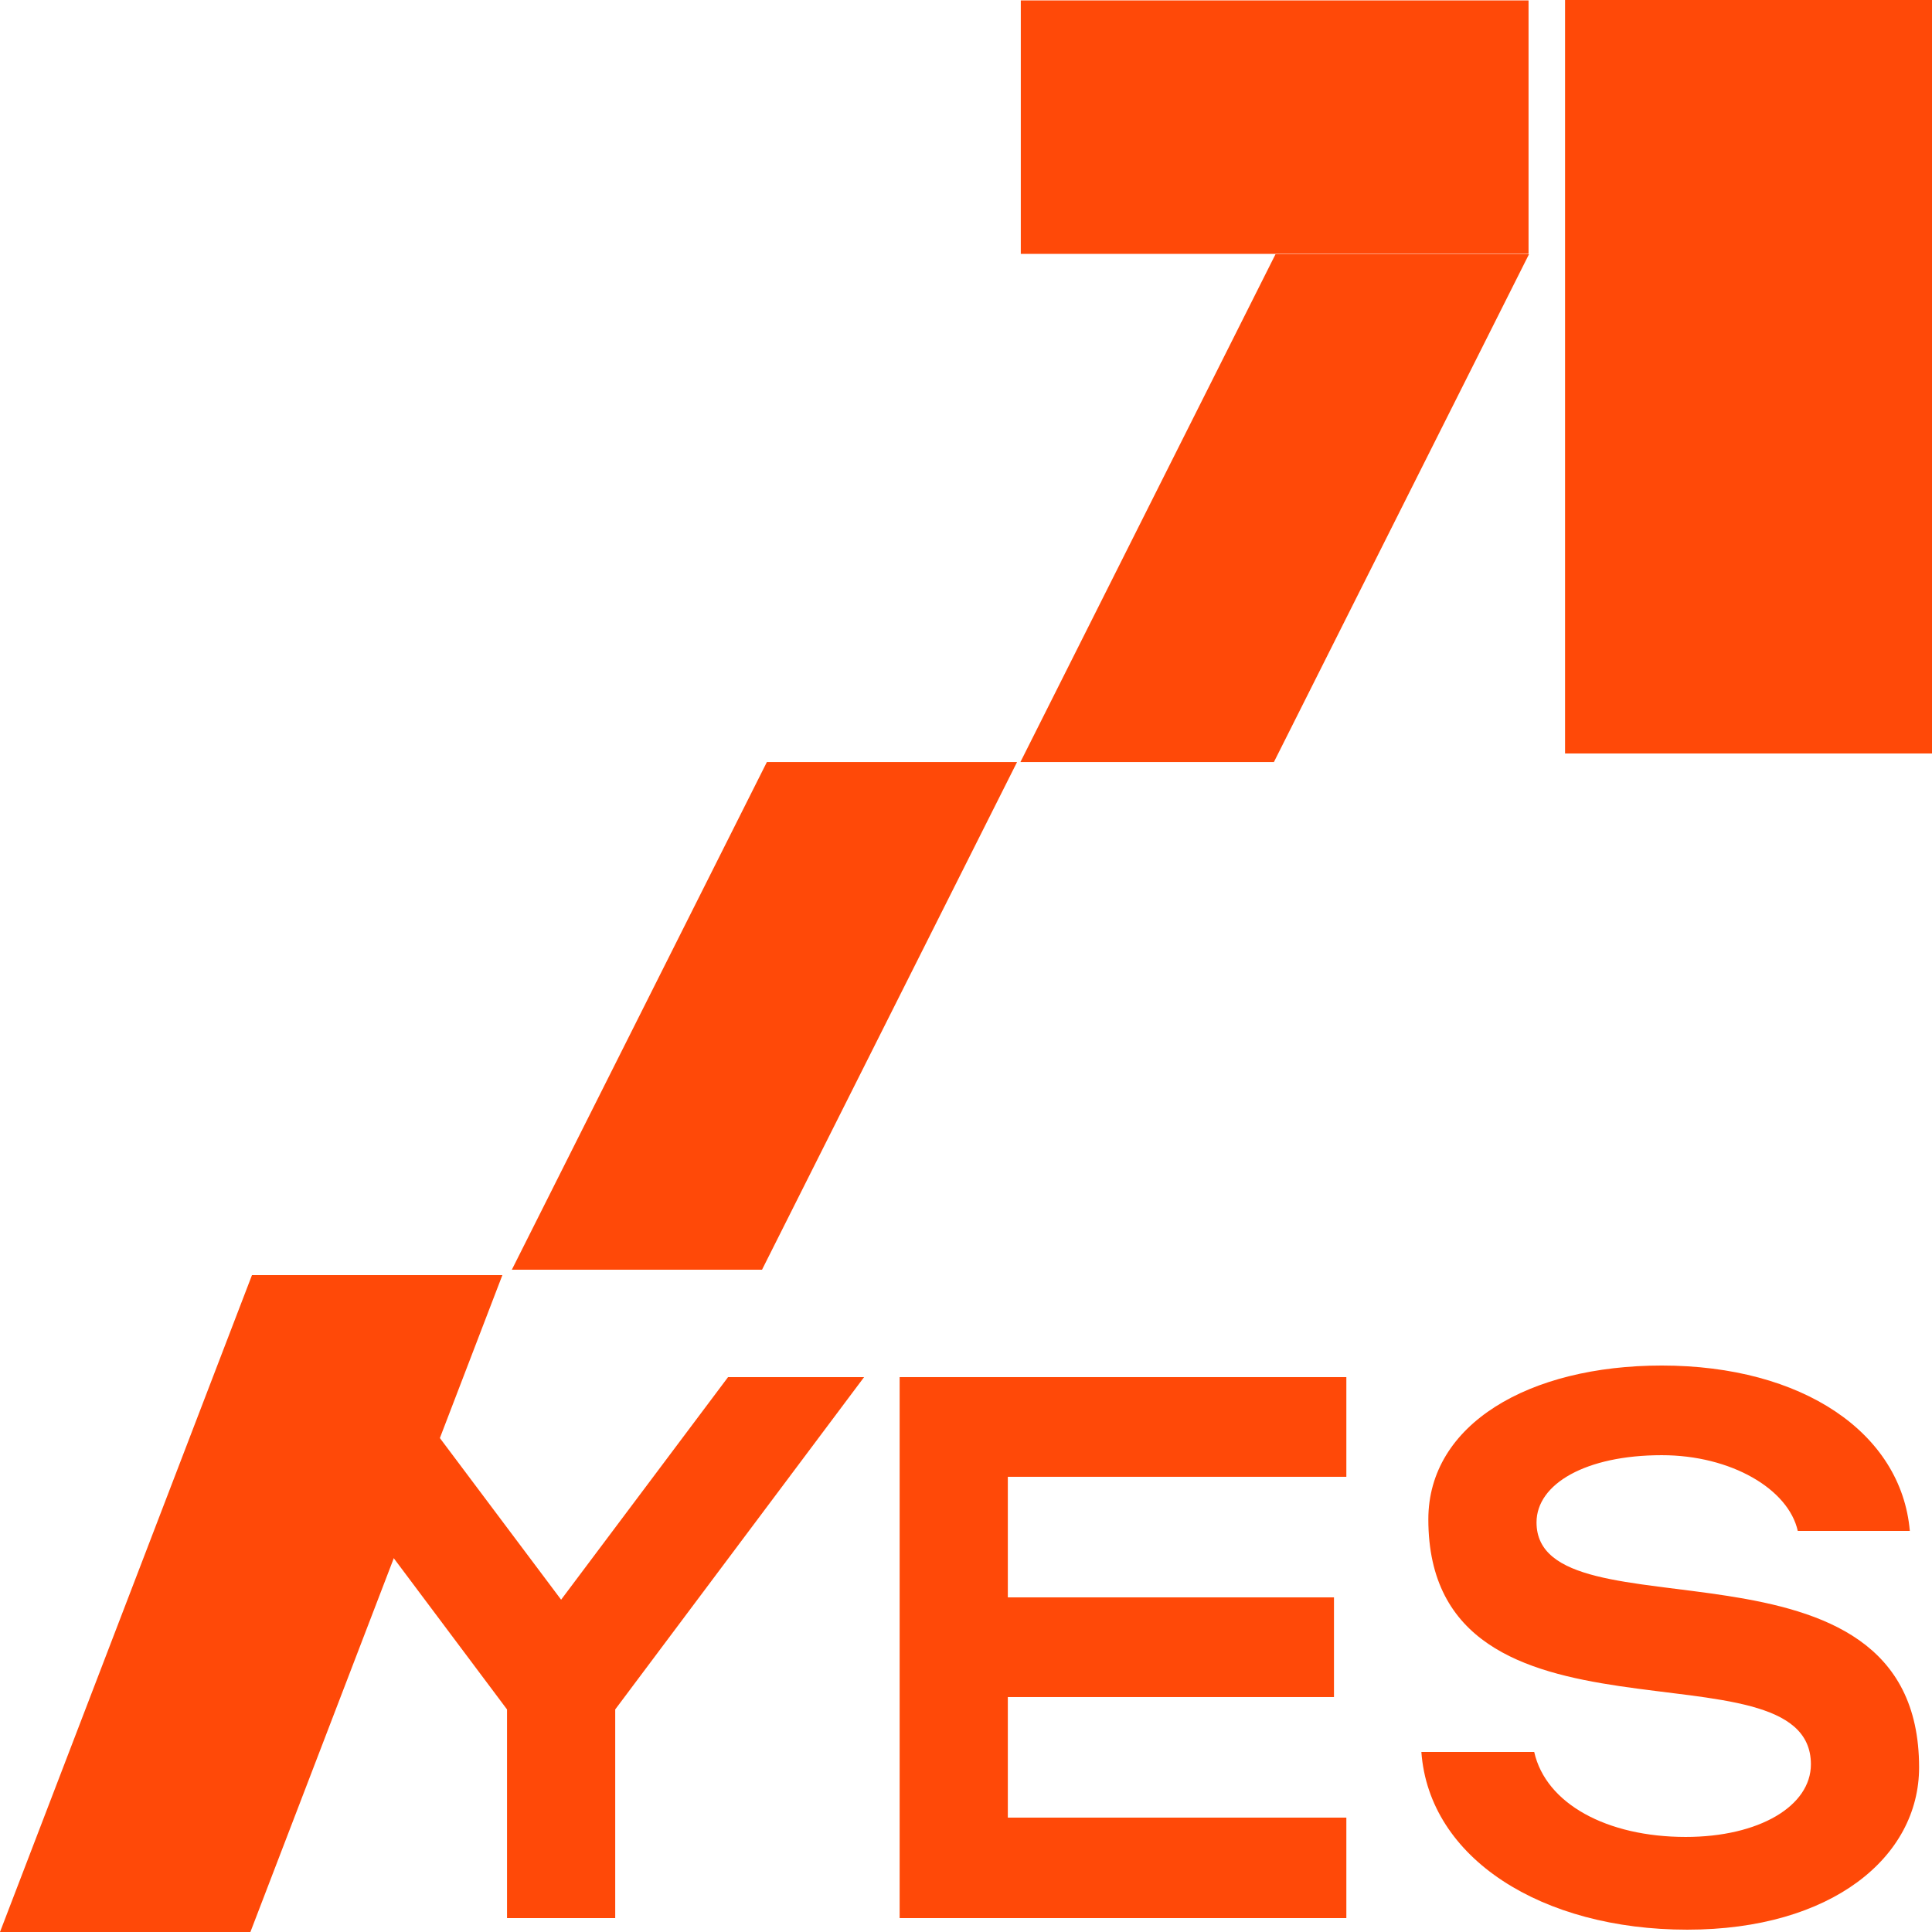
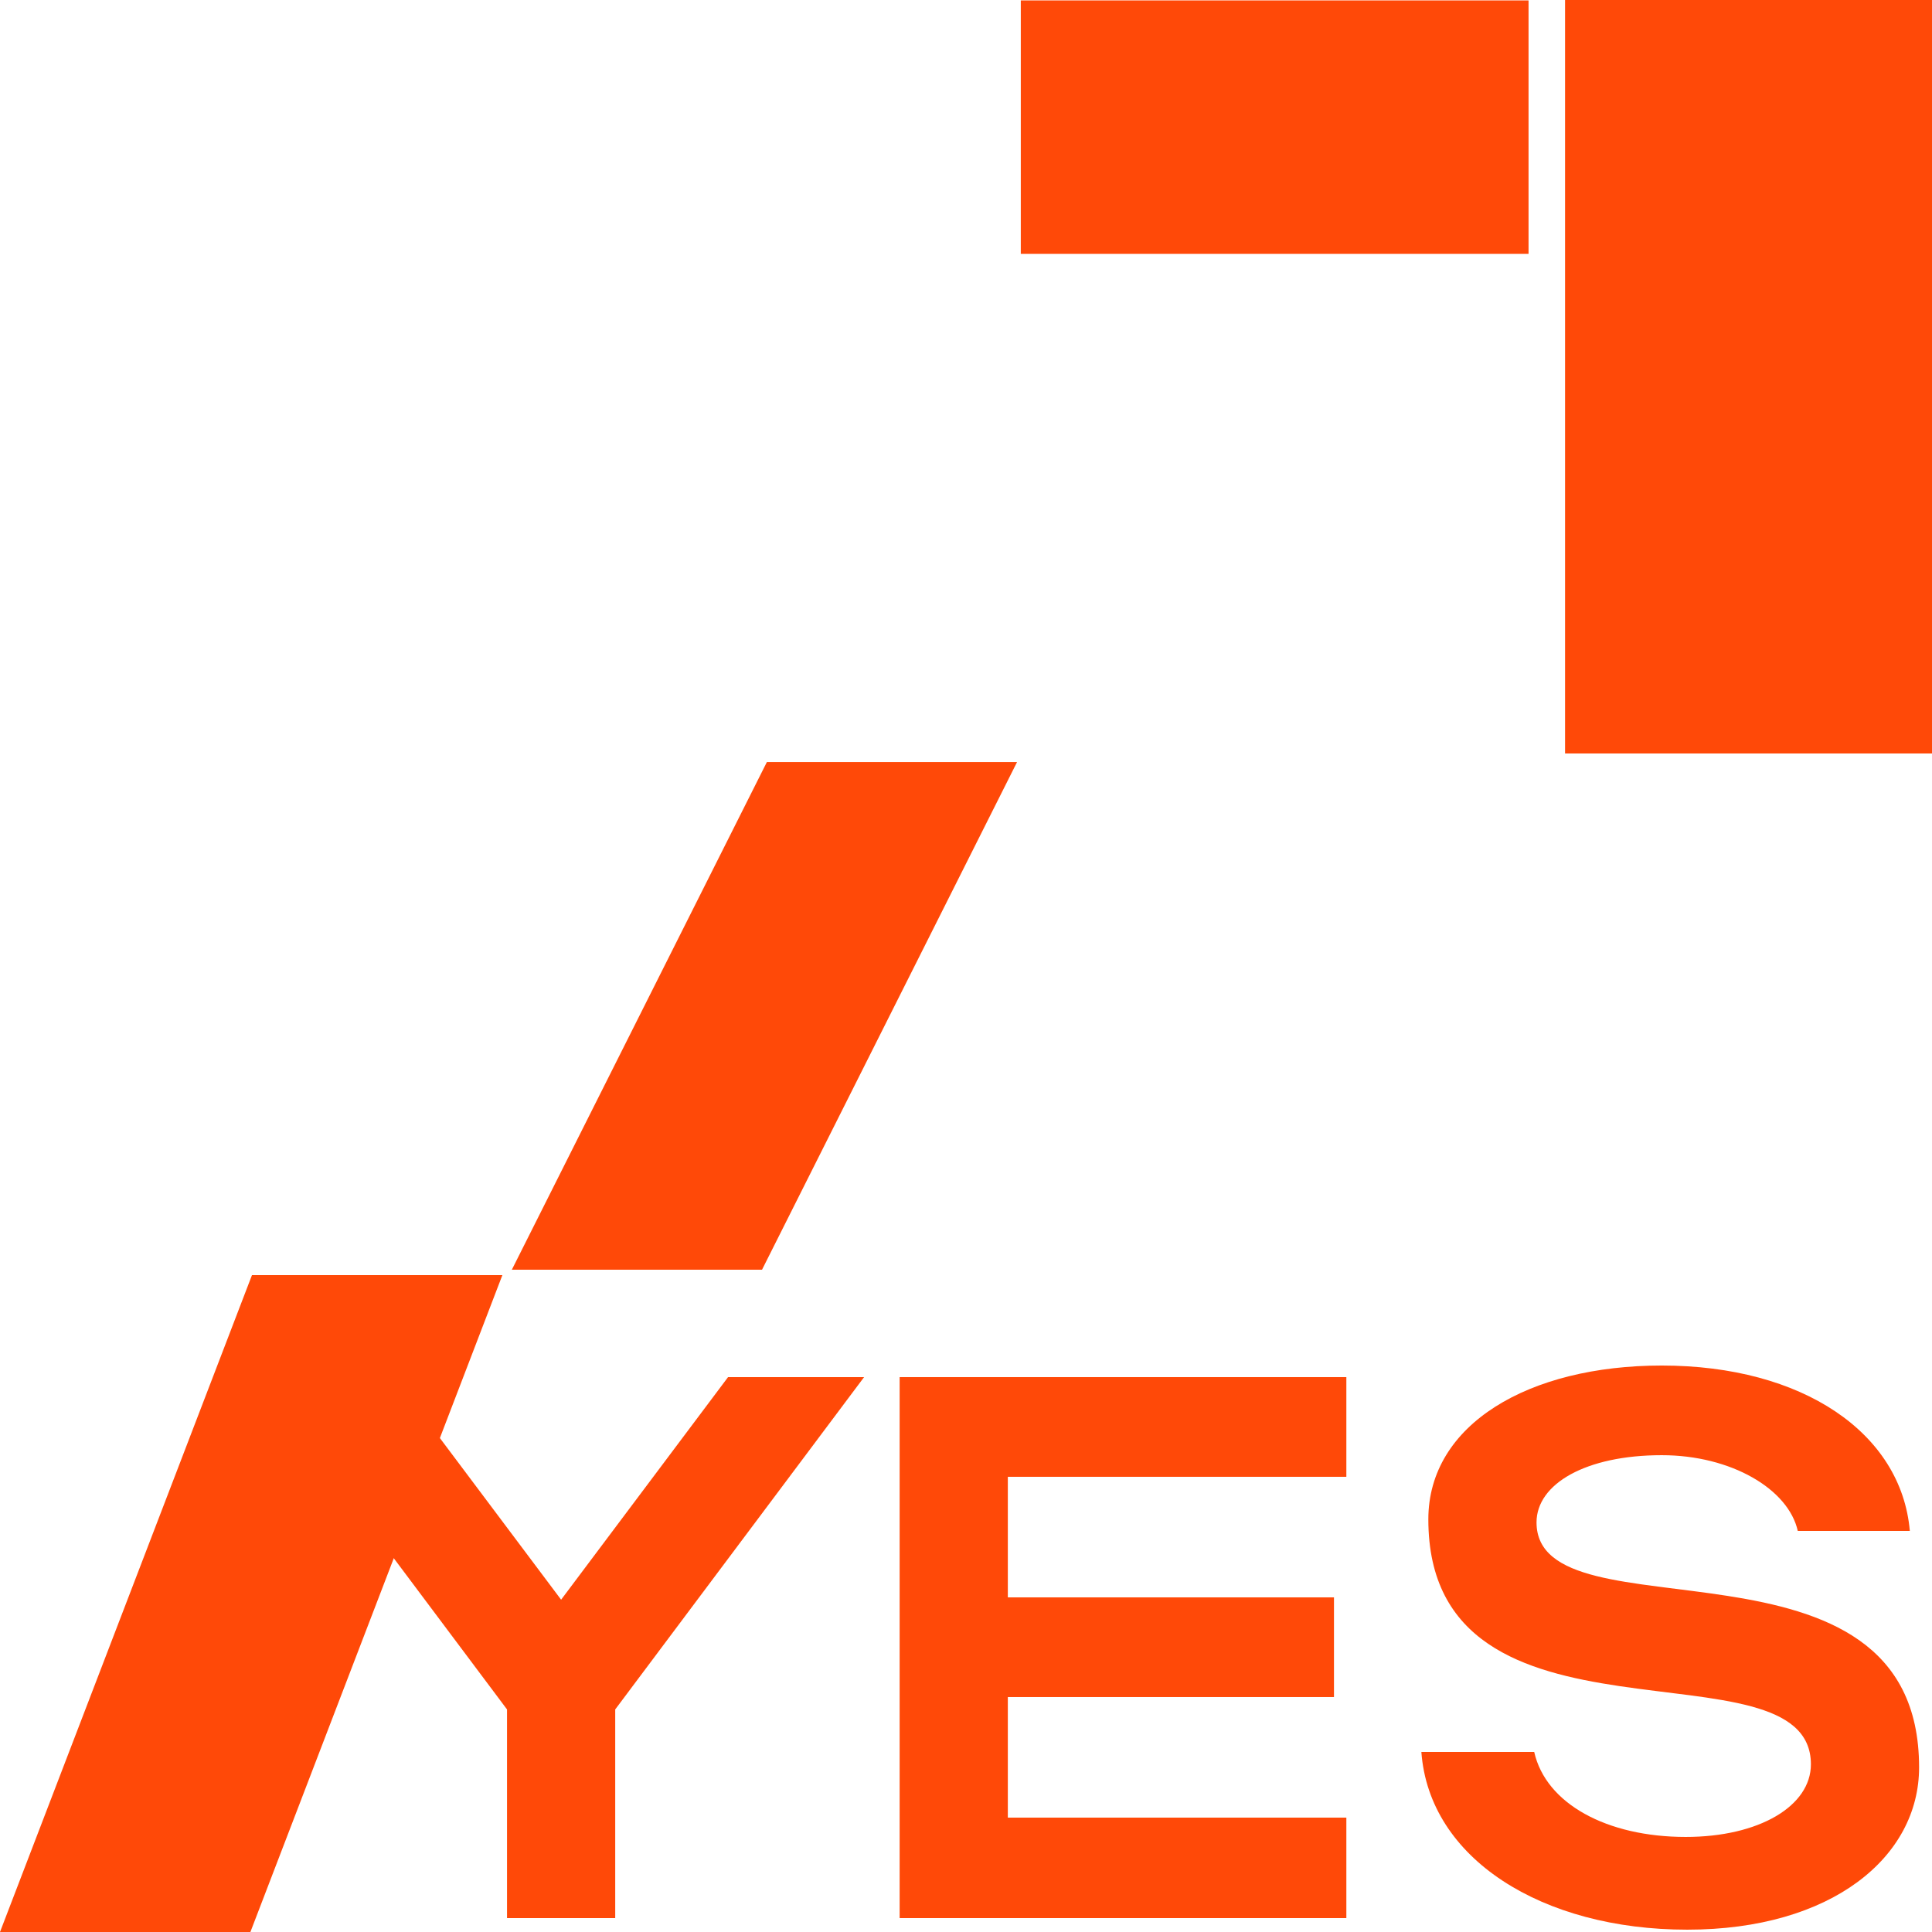
<svg xmlns="http://www.w3.org/2000/svg" width="69" height="69" viewBox="0 0 69 69" fill="none">
  <path d="M17.942 45.54L8.943 69H0L8.999 45.54H17.942Z" fill="#FF4908" />
-   <path d="M54.606 9.081L45.497 27.215H36.444L45.553 9.081H54.606Z" fill="#FF4908" />
  <path d="M54.591 0.015H36.457V9.067H54.591V0.015Z" fill="#FF4908" />
  <path d="M69.007 0H55.895V26.91H69.007V0Z" fill="#FF4908" />
  <path d="M36.324 27.215L27.215 45.347H18.28L27.389 27.215H36.324Z" fill="#FF4908" />
  <path d="M18.108 61.051L9.219 49.183H14.078L20.04 57.132L26.002 49.183H30.86L21.972 61.051V68.503H18.108V61.051Z" fill="#FF4908" />
  <path d="M32.13 68.503V49.183H48.084V52.743H35.994V57.049H47.642V60.609H35.994V64.915H48.084V68.503H32.13Z" fill="#FF4908" />
  <path d="M68.539 63.121C68.539 66.323 65.42 68.917 60.258 68.917C55.069 68.917 51.039 66.378 50.763 62.569H54.793C55.207 64.418 57.388 65.605 60.203 65.605C62.826 65.605 64.675 64.501 64.675 63.011C64.675 58.401 51.012 63.093 51.012 54.261C51.012 50.867 54.6 48.769 59.348 48.769C64.371 48.769 67.904 51.17 68.208 54.675H64.206C63.874 53.185 61.832 51.971 59.348 51.971C56.642 51.971 54.876 52.992 54.876 54.372C54.876 58.65 68.539 54.179 68.539 63.121Z" fill="#FF4908" />
</svg>